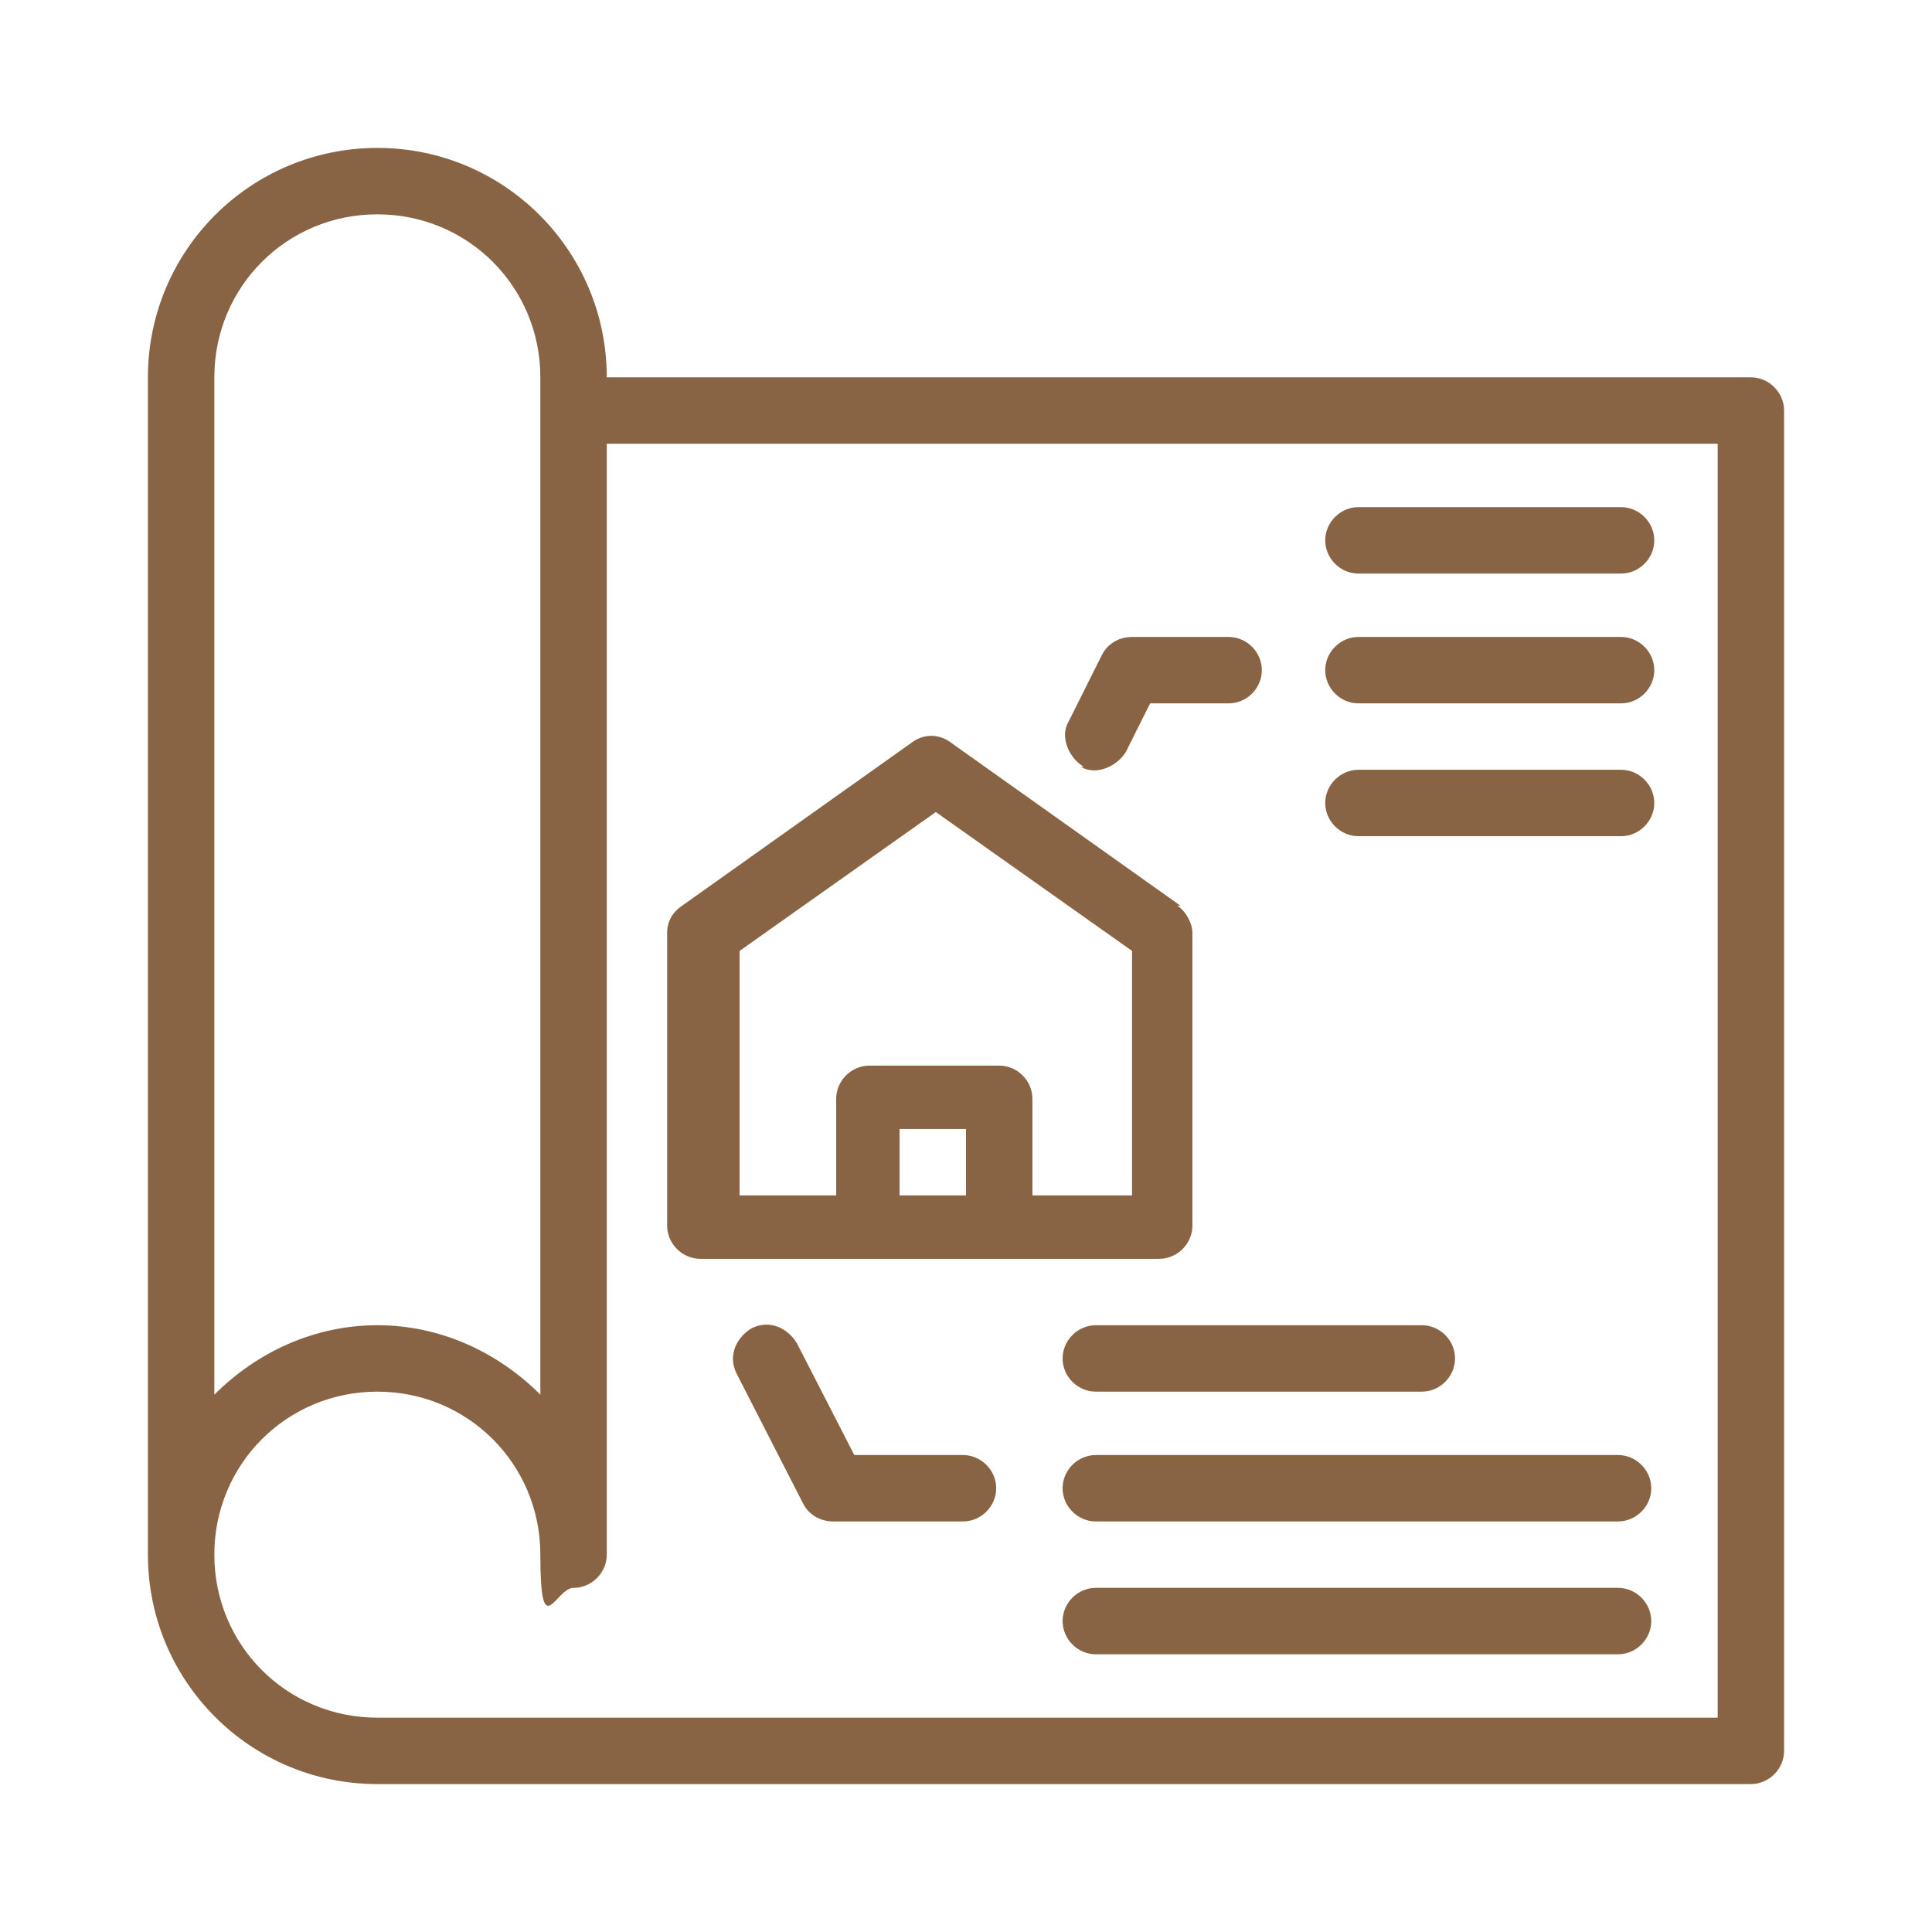
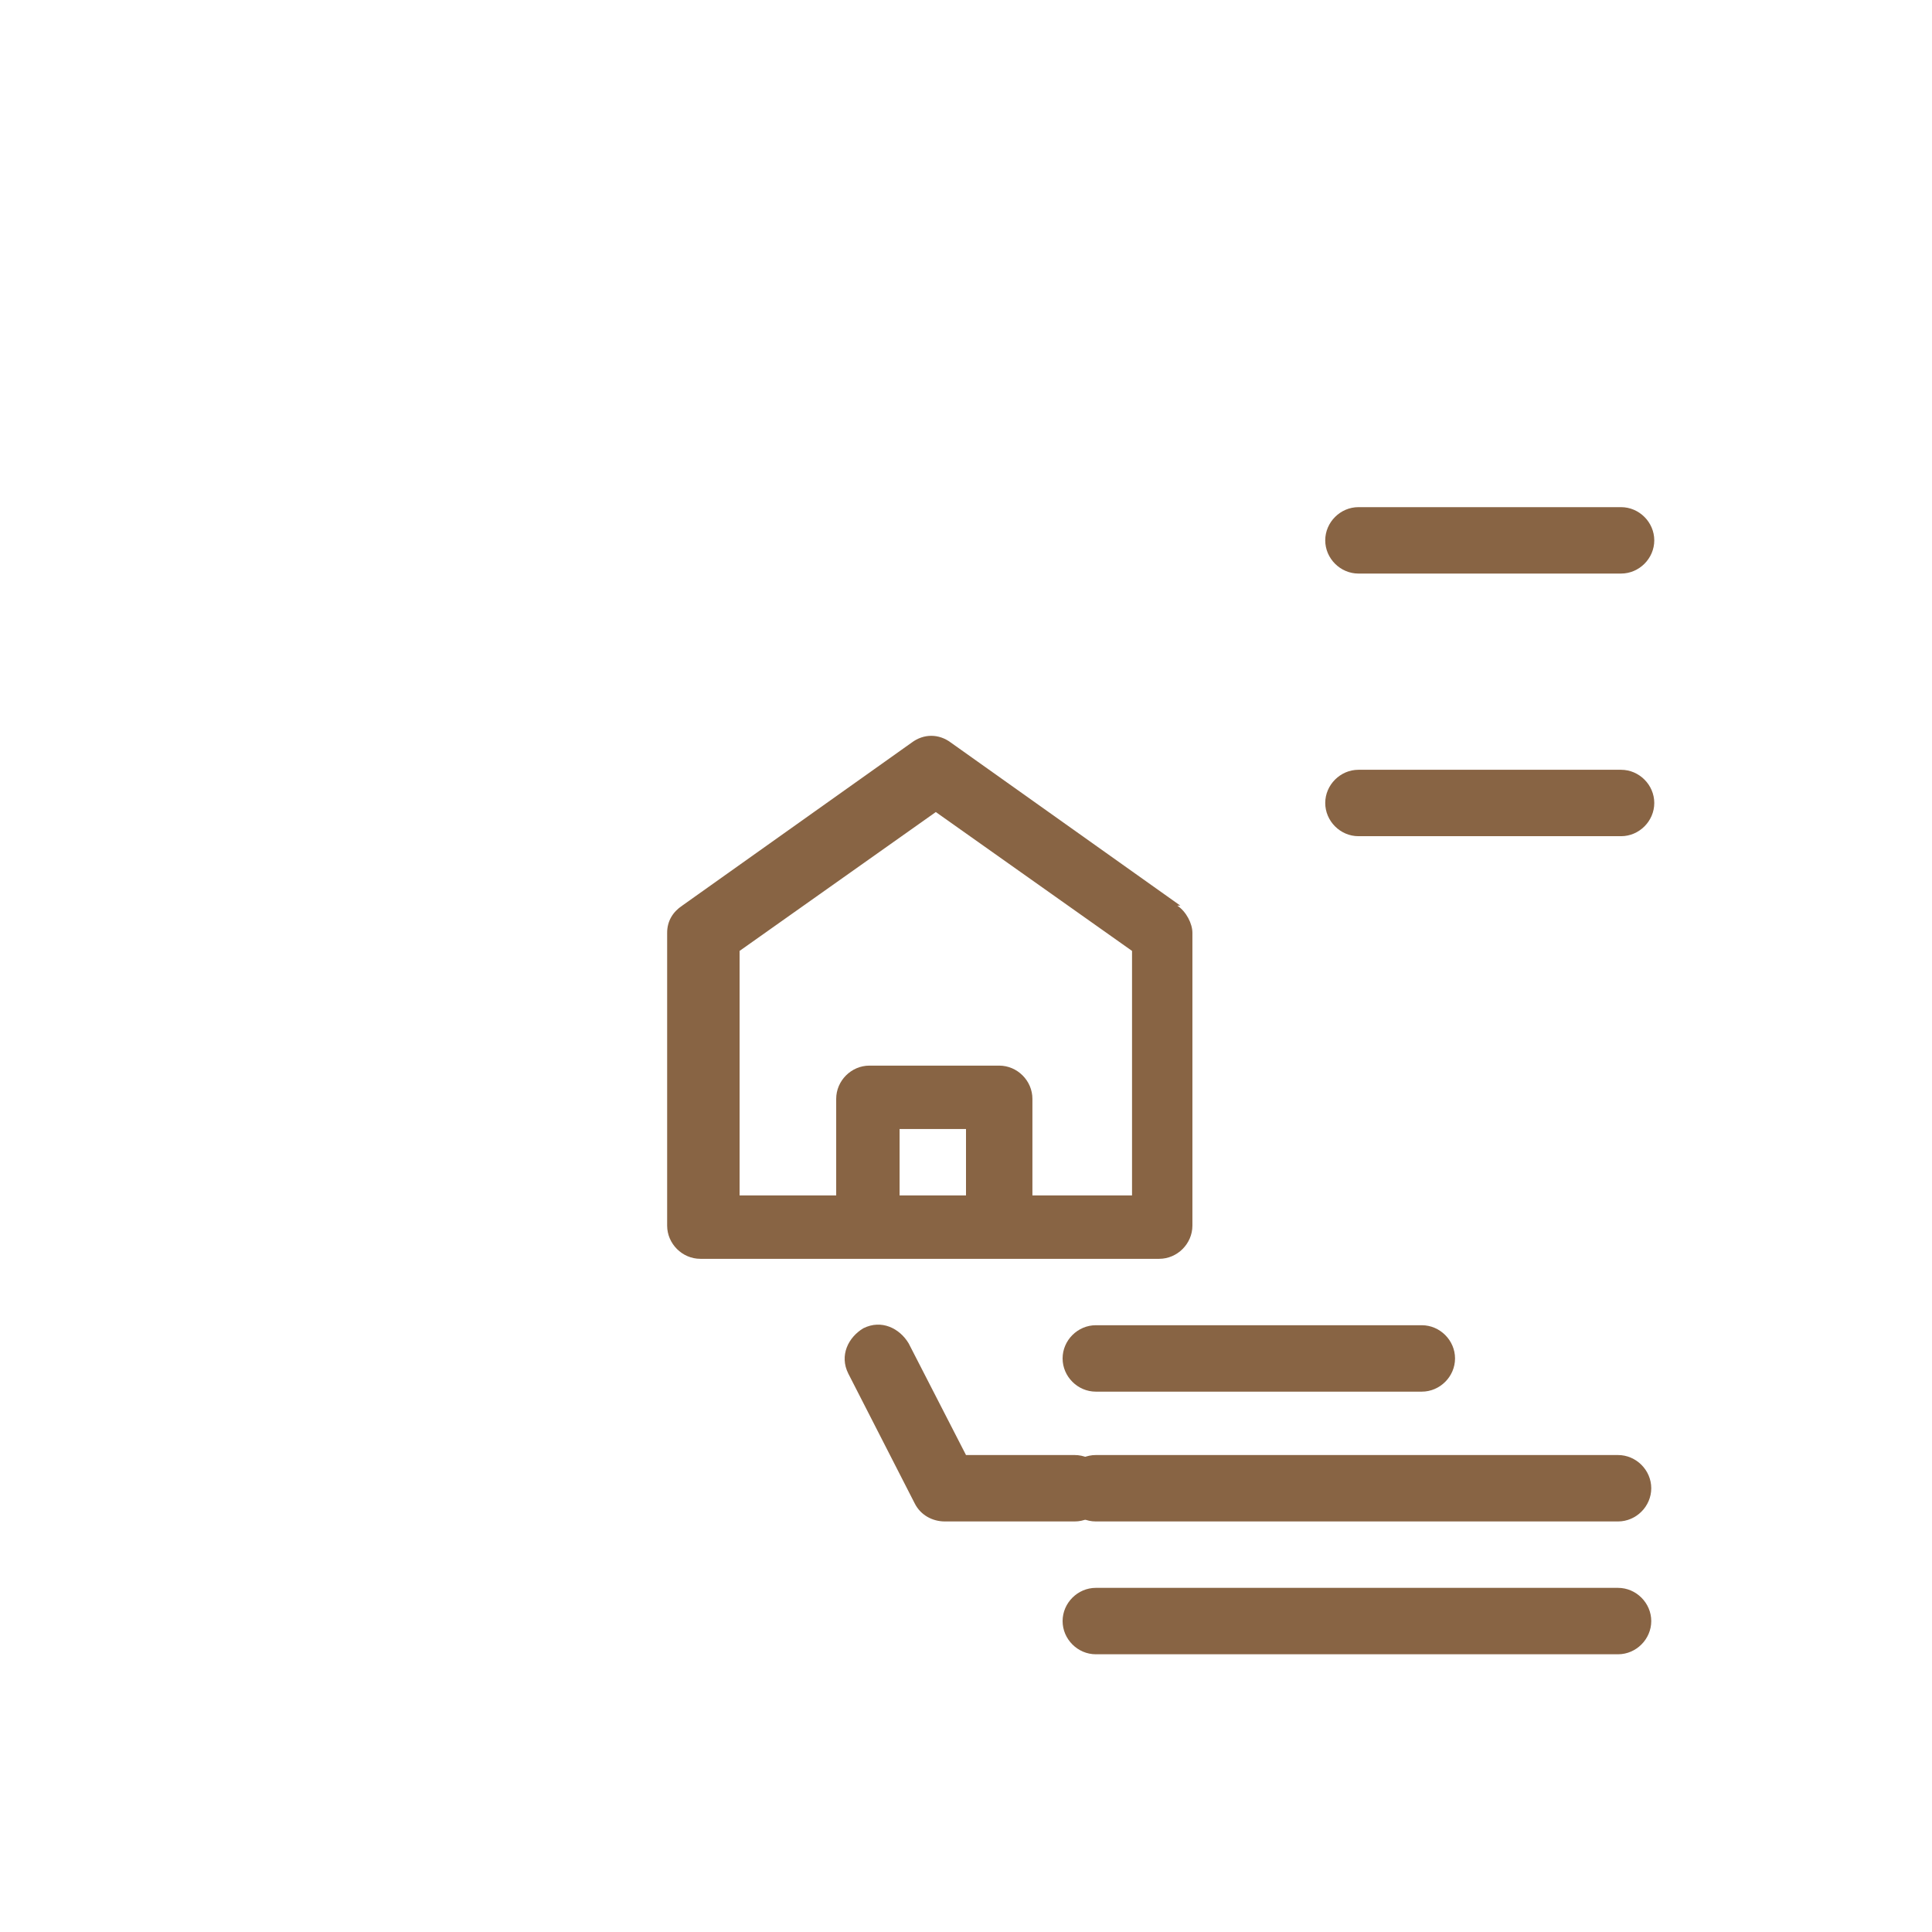
<svg xmlns="http://www.w3.org/2000/svg" id="Layer_2" version="1.1" viewBox="0 0 64 64">
  <defs>
    <style>
      .st0 {
        fill: #886444;
      }
    </style>
  </defs>
-   <path class="st0" d="M58,12.5H20.1c0-4.2-3.4-7.6-7.6-7.6s-7.6,3.4-7.6,7.6v39c0,4.2,3.4,7.6,7.6,7.6h45.5c.6,0,1.1-.5,1.1-1.1V13.6c0-.6-.5-1.1-1.1-1.1ZM7.1,12.5c0-3,2.4-5.4,5.4-5.4s5.4,2.4,5.4,5.4v33.7c-1.4-1.4-3.3-2.3-5.4-2.3s-4,.9-5.4,2.3V12.5ZM56.9,56.9H12.5c-3,0-5.4-2.4-5.4-5.4s2.4-5.4,5.4-5.4,5.4,2.4,5.4,5.4.5,1.1,1.1,1.1,1.1-.5,1.1-1.1V14.7h36.8v42.2Z" />
  <path class="st0" d="M39.1,30l-7.6-5.4c-.4-.3-.9-.3-1.3,0l-7.6,5.4c-.3.2-.5.5-.5.9v9.7c0,.6.5,1.1,1.1,1.1h15.2c.6,0,1.1-.5,1.1-1.1v-9.7c0-.3-.2-.7-.5-.9h.1ZM32,39.6h-2.2v-2.2h2.2v2.2ZM37.4,39.6h-3.2v-3.2c0-.6-.5-1.1-1.1-1.1h-4.3c-.6,0-1.1.5-1.1,1.1v3.2h-3.2v-8.1l6.5-4.6,6.5,4.6v8.1h0Z" />
-   <path class="st0" d="M35.8,25.4c.5.3,1.2,0,1.5-.5l.8-1.6h2.6c.6,0,1.1-.5,1.1-1.1s-.5-1.1-1.1-1.1h-3.2c-.4,0-.8.2-1,.6l-1.1,2.2c-.3.5,0,1.2.5,1.5h0Z" />
-   <path class="st0" d="M45,23.3h8.7c.6,0,1.1-.5,1.1-1.1s-.5-1.1-1.1-1.1h-8.7c-.6,0-1.1.5-1.1,1.1s.5,1.1,1.1,1.1Z" />
  <path class="st0" d="M45,27.7h8.7c.6,0,1.1-.5,1.1-1.1s-.5-1.1-1.1-1.1h-8.7c-.6,0-1.1.5-1.1,1.1s.5,1.1,1.1,1.1Z" />
  <path class="st0" d="M45,19h8.7c.6,0,1.1-.5,1.1-1.1s-.5-1.1-1.1-1.1h-8.7c-.6,0-1.1.5-1.1,1.1s.5,1.1,1.1,1.1Z" />
-   <path class="st0" d="M32,48.2h-3.7l-1.9-3.7c-.3-.5-.9-.8-1.5-.5-.5.3-.8.9-.5,1.5l2.2,4.3c.2.4.6.6,1,.6h4.3c.6,0,1.1-.5,1.1-1.1s-.5-1.1-1.1-1.1h.1Z" />
+   <path class="st0" d="M32,48.2l-1.9-3.7c-.3-.5-.9-.8-1.5-.5-.5.3-.8.9-.5,1.5l2.2,4.3c.2.4.6.6,1,.6h4.3c.6,0,1.1-.5,1.1-1.1s-.5-1.1-1.1-1.1h.1Z" />
  <path class="st0" d="M36.3,46.1h10.8c.6,0,1.1-.5,1.1-1.1s-.5-1.1-1.1-1.1h-10.8c-.6,0-1.1.5-1.1,1.1s.5,1.1,1.1,1.1Z" />
  <path class="st0" d="M53.6,48.2h-17.3c-.6,0-1.1.5-1.1,1.1s.5,1.1,1.1,1.1h17.3c.6,0,1.1-.5,1.1-1.1s-.5-1.1-1.1-1.1Z" />
  <path class="st0" d="M53.6,52.6h-17.3c-.6,0-1.1.5-1.1,1.1s.5,1.1,1.1,1.1h17.3c.6,0,1.1-.5,1.1-1.1s-.5-1.1-1.1-1.1Z" />
</svg>